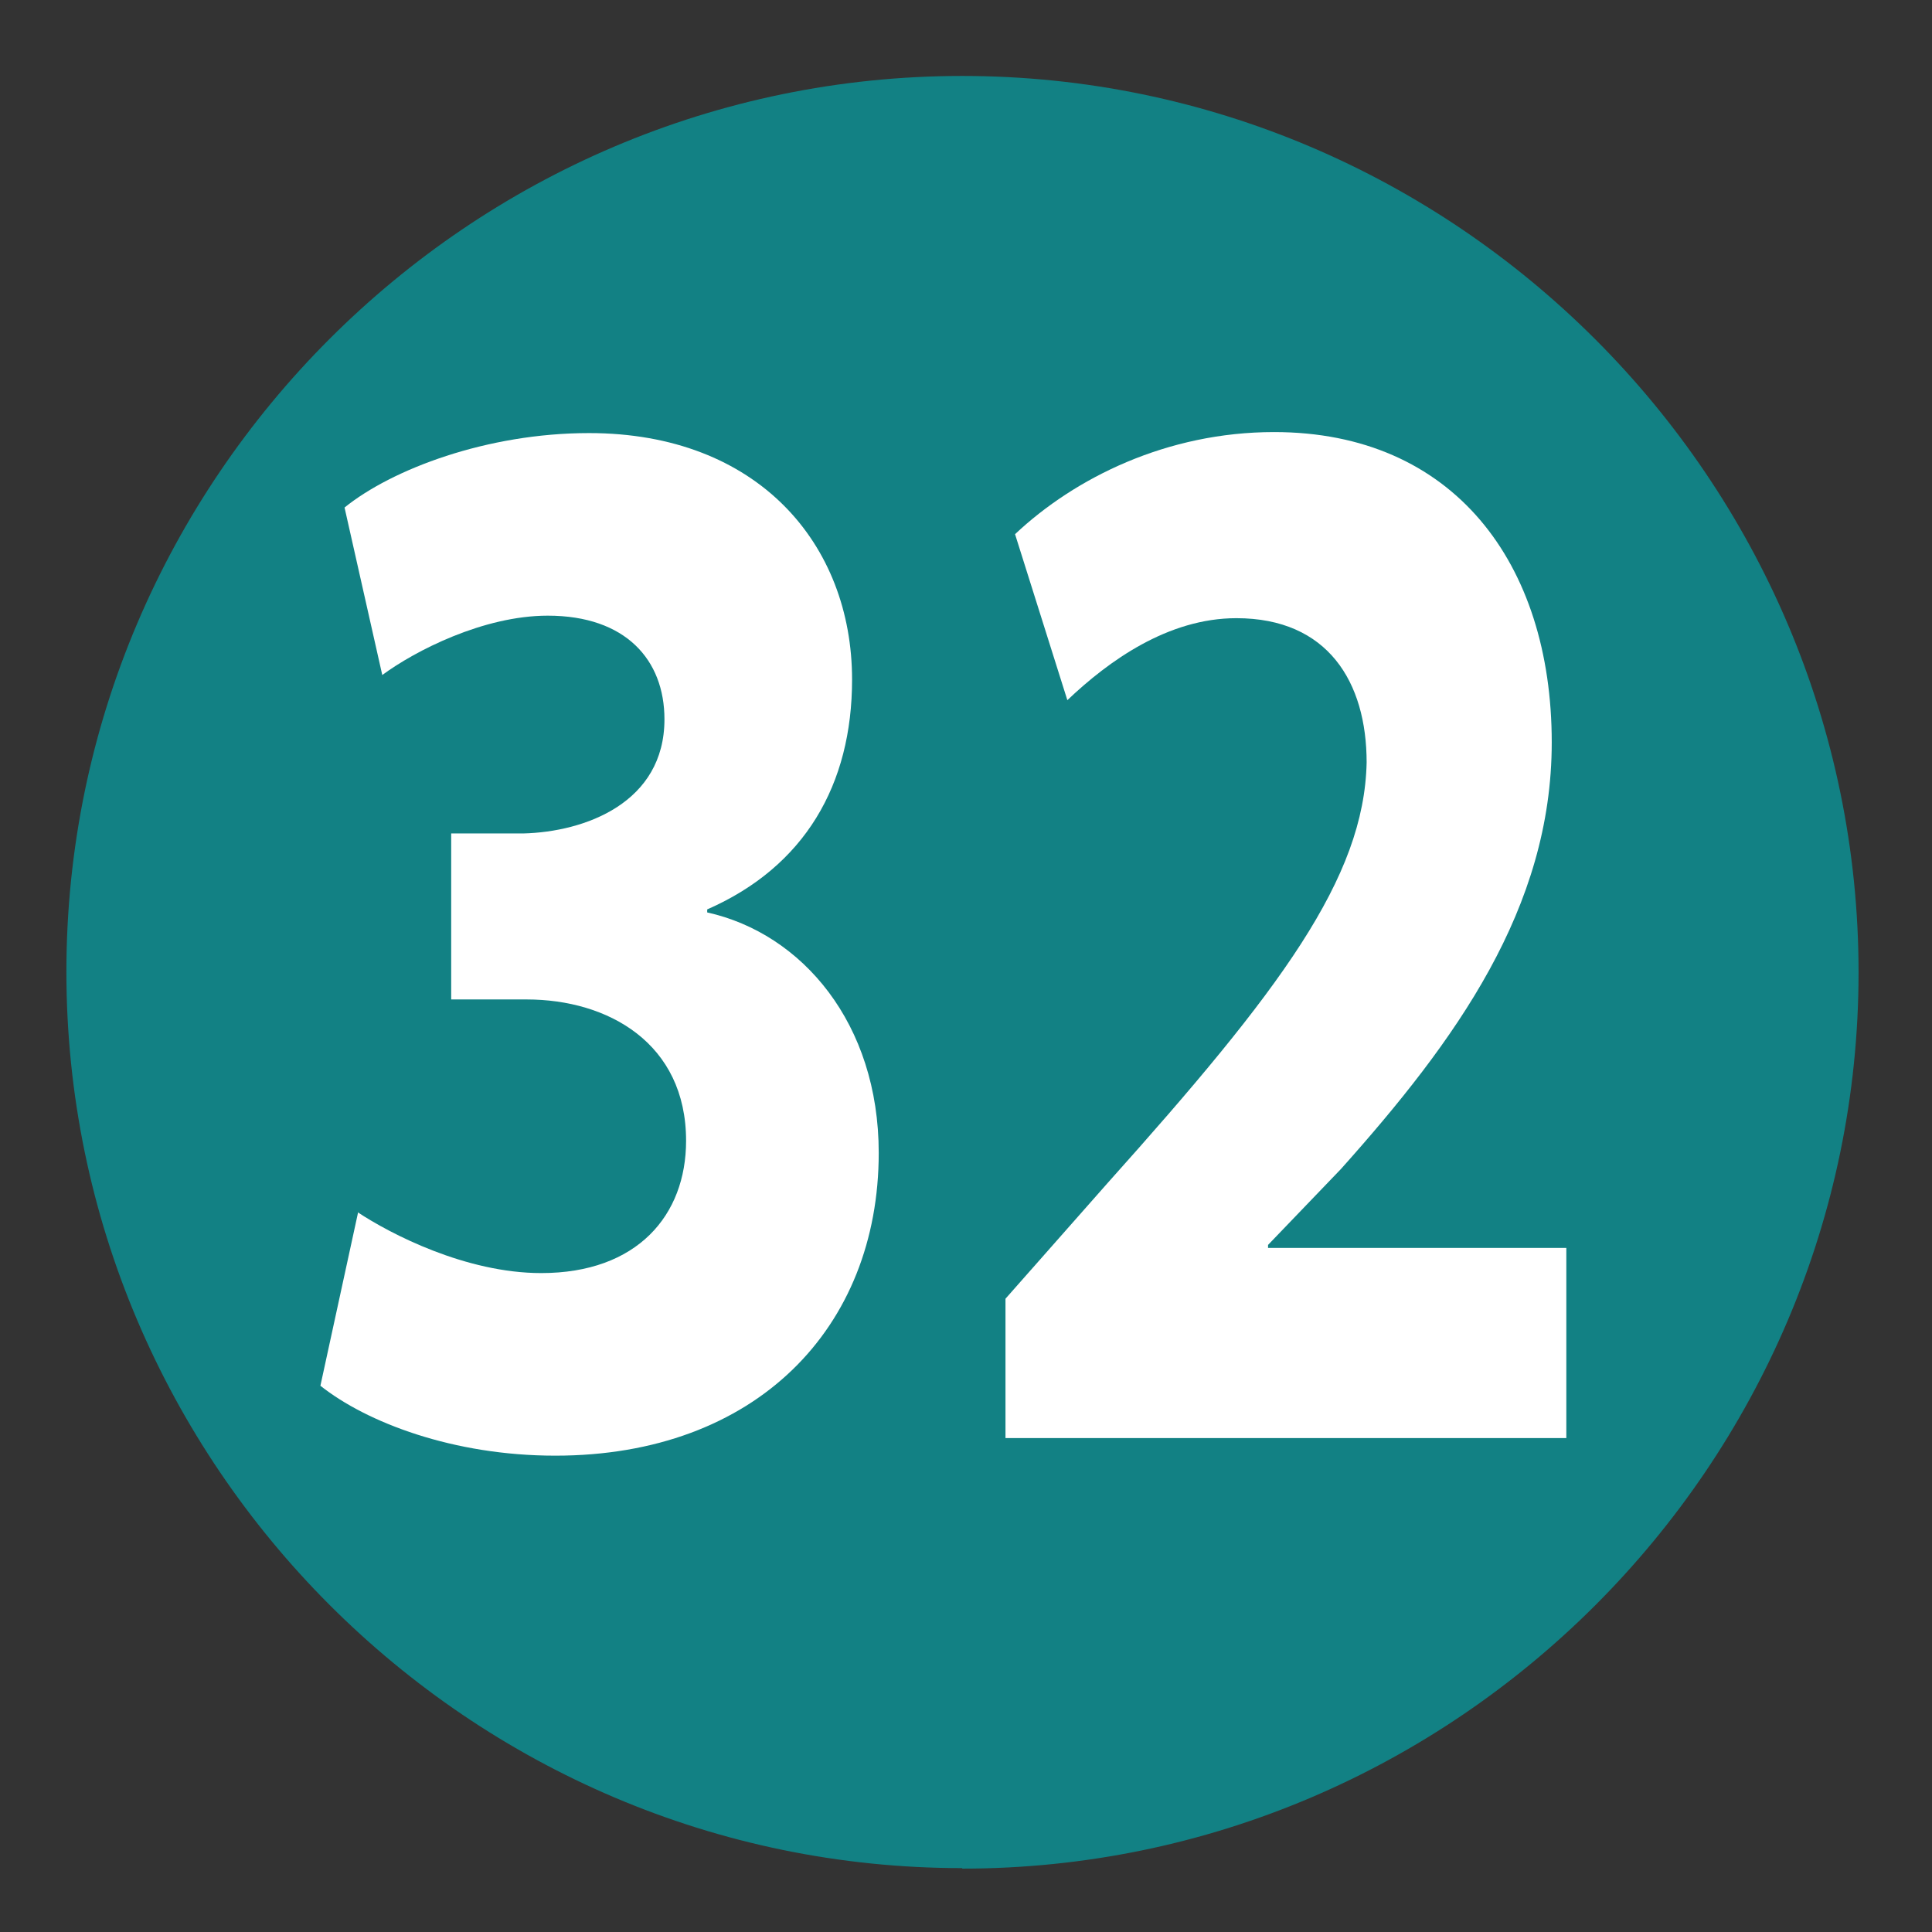
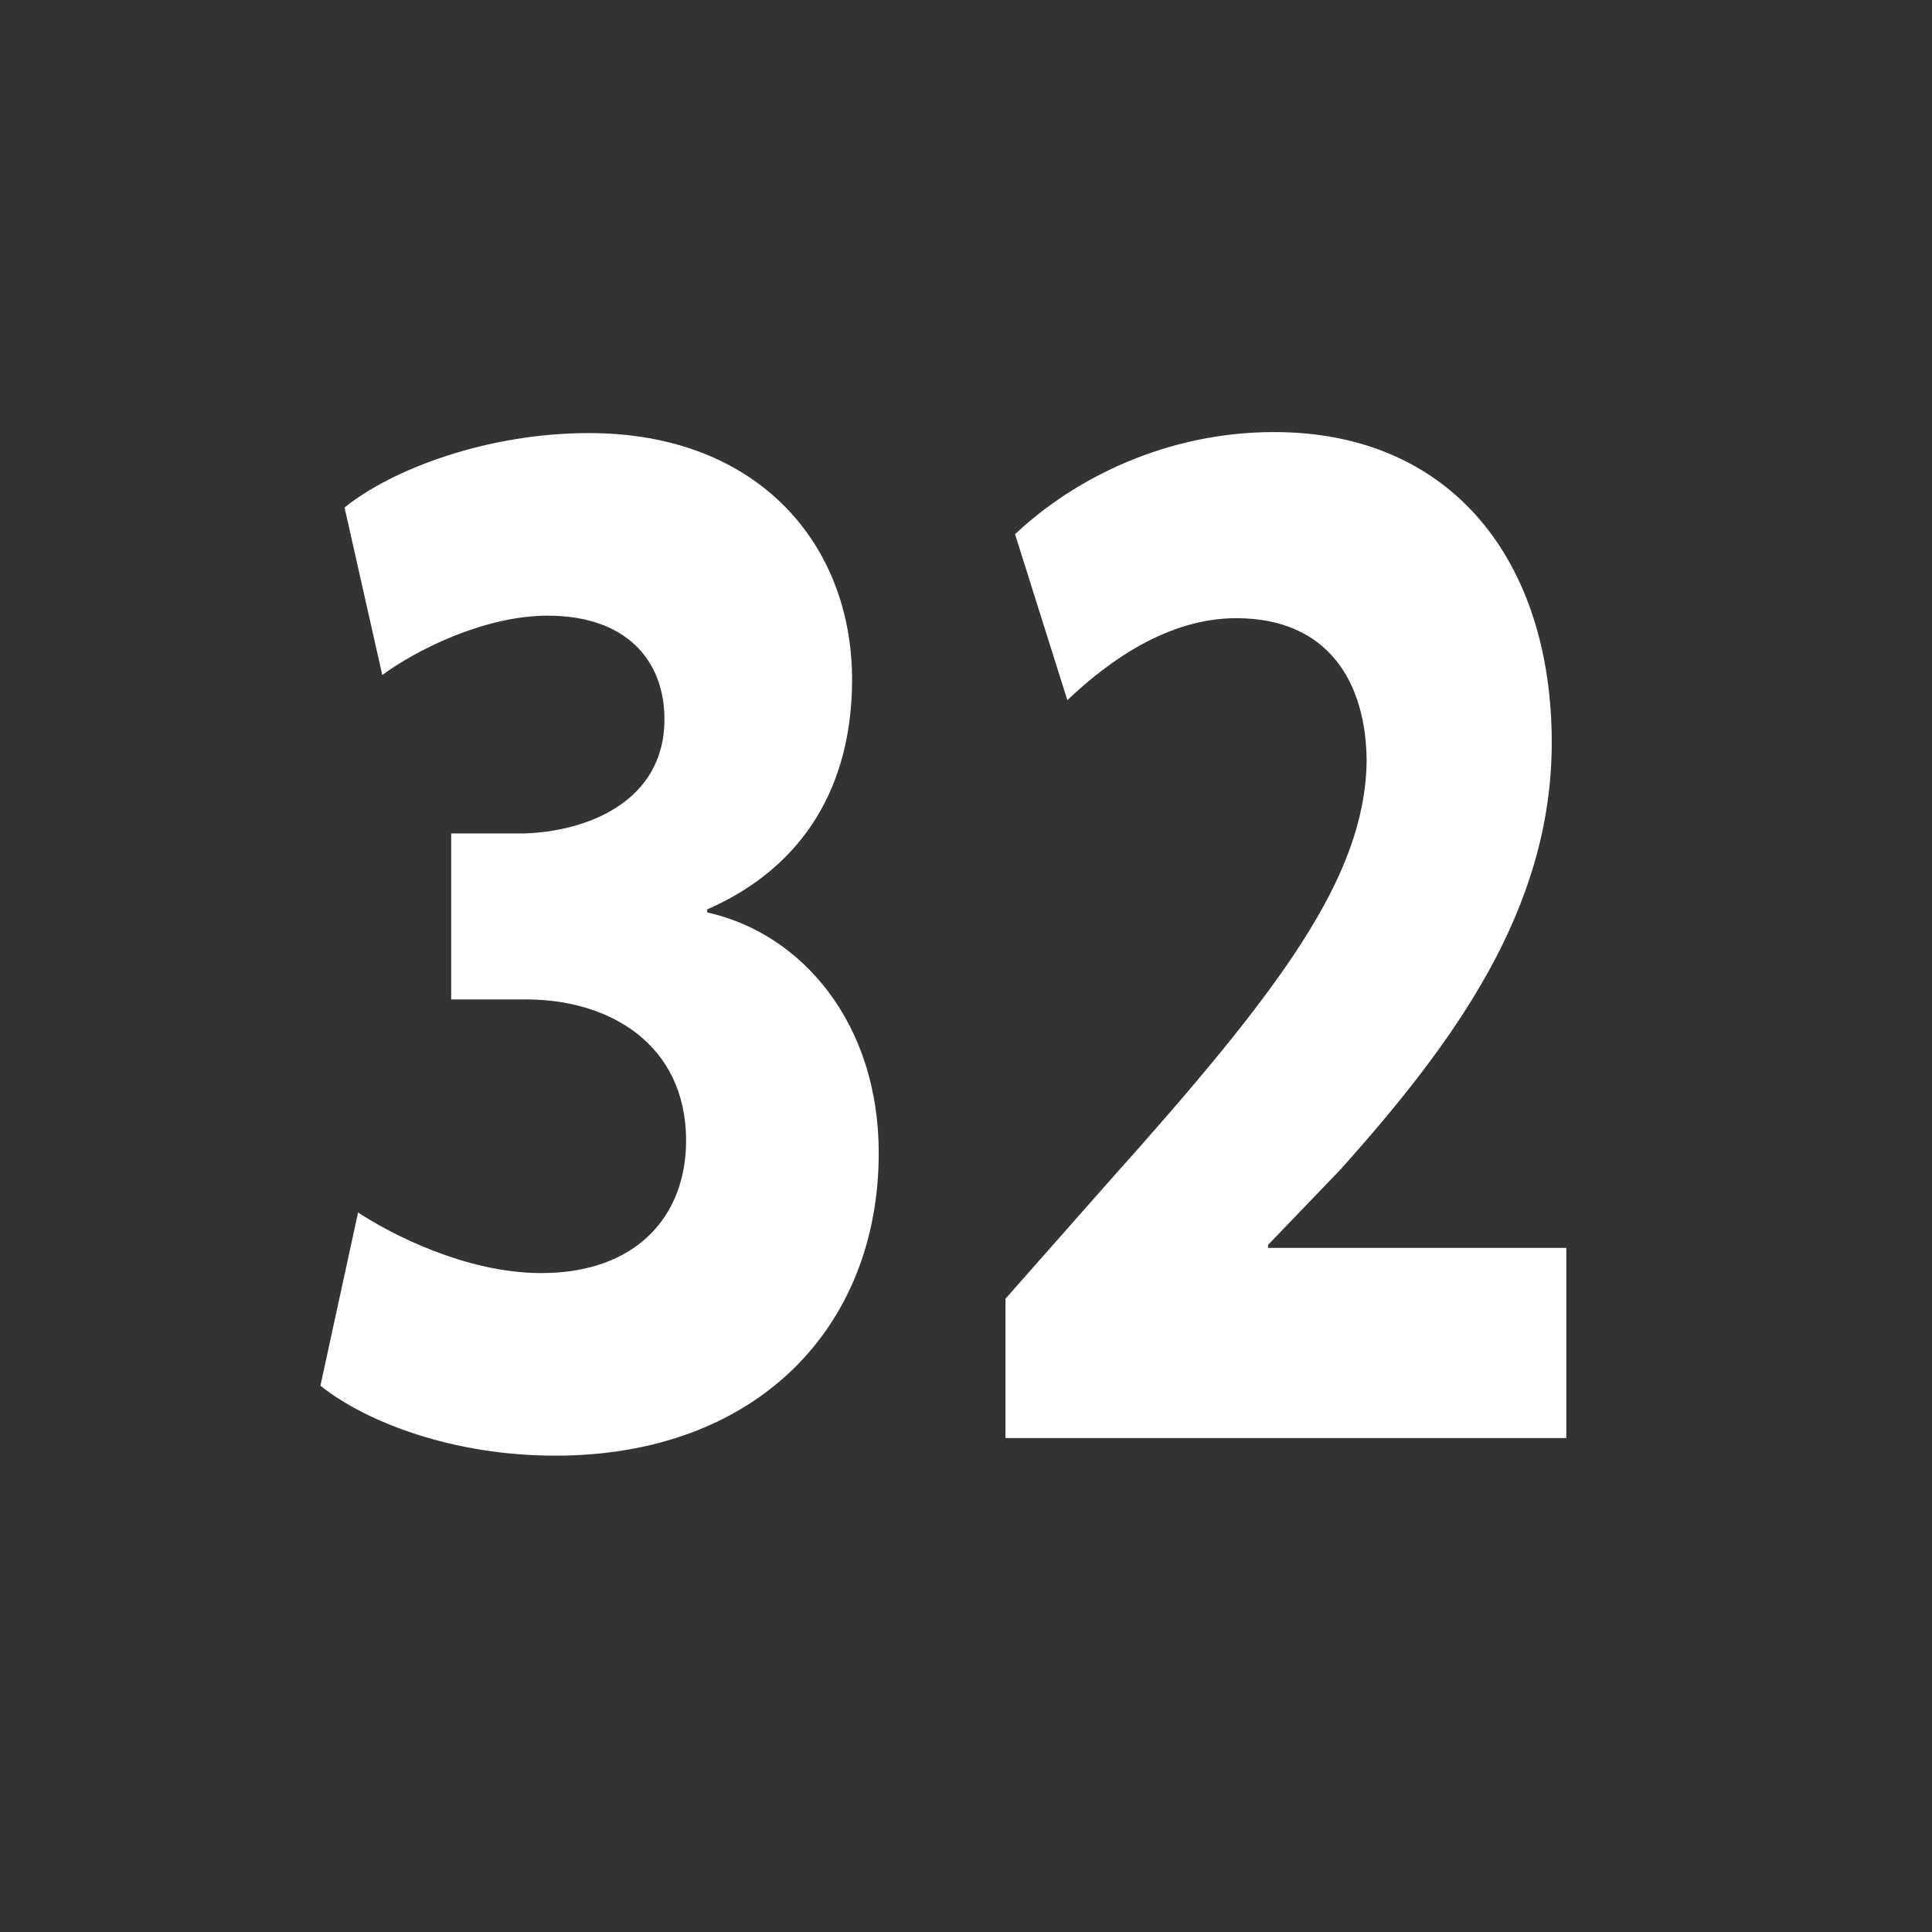
<svg xmlns="http://www.w3.org/2000/svg" id="Calque_1" viewBox="0 0 38.41 38.41">
  <rect x="0" y="0" width="38.41" height="38.41" fill="#333333" stroke="none" />
  <defs>
    <style>.cls-1{fill:#fff;}.cls-2{fill:#128184;}</style>
  </defs>
  <g id="_32">
-     <path class="cls-2" d="M19.13,37.14h0C9.33,37.14,1.32,29.12,1.32,19.32S9.33,1.51,19.13,1.51s17.82,8.02,17.82,17.82-8.02,17.82-17.82,17.82" />
    <path class="cls-1" d="M7.11,24.1c.65.43,2.15,1.21,3.65,1.21,1.91,0,2.88-1.15,2.88-2.63,0-1.94-1.55-2.81-3.17-2.81h-1.5v-3.3h1.43c1.23-.03,2.81-.61,2.81-2.27,0-1.18-.77-2.06-2.32-2.06-1.28,0-2.64.7-3.29,1.18l-.75-3.33c.94-.76,2.83-1.48,4.86-1.48,3.36,0,5.23,2.21,5.23,4.9,0,2.09-.94,3.72-2.88,4.57v.06c1.89.42,3.41,2.21,3.41,4.78,0,3.48-2.44,6.02-6.43,6.02-2.03,0-3.75-.66-4.67-1.39l.75-3.45Z" />
    <path class="cls-1" d="M19.99,28.61v-2.79l2.03-2.3c3.44-3.84,5.1-6.06,5.15-8.36,0-1.6-.77-2.87-2.59-2.87-1.36,0-2.54.85-3.36,1.63l-1.04-3.3c1.19-1.12,3.02-2.03,5.15-2.03,3.56,0,5.52,2.6,5.52,6.17,0,3.3-1.91,5.93-4.19,8.48l-1.45,1.51v.06h5.93v3.78h-11.15Z" />
  </g>
</svg>